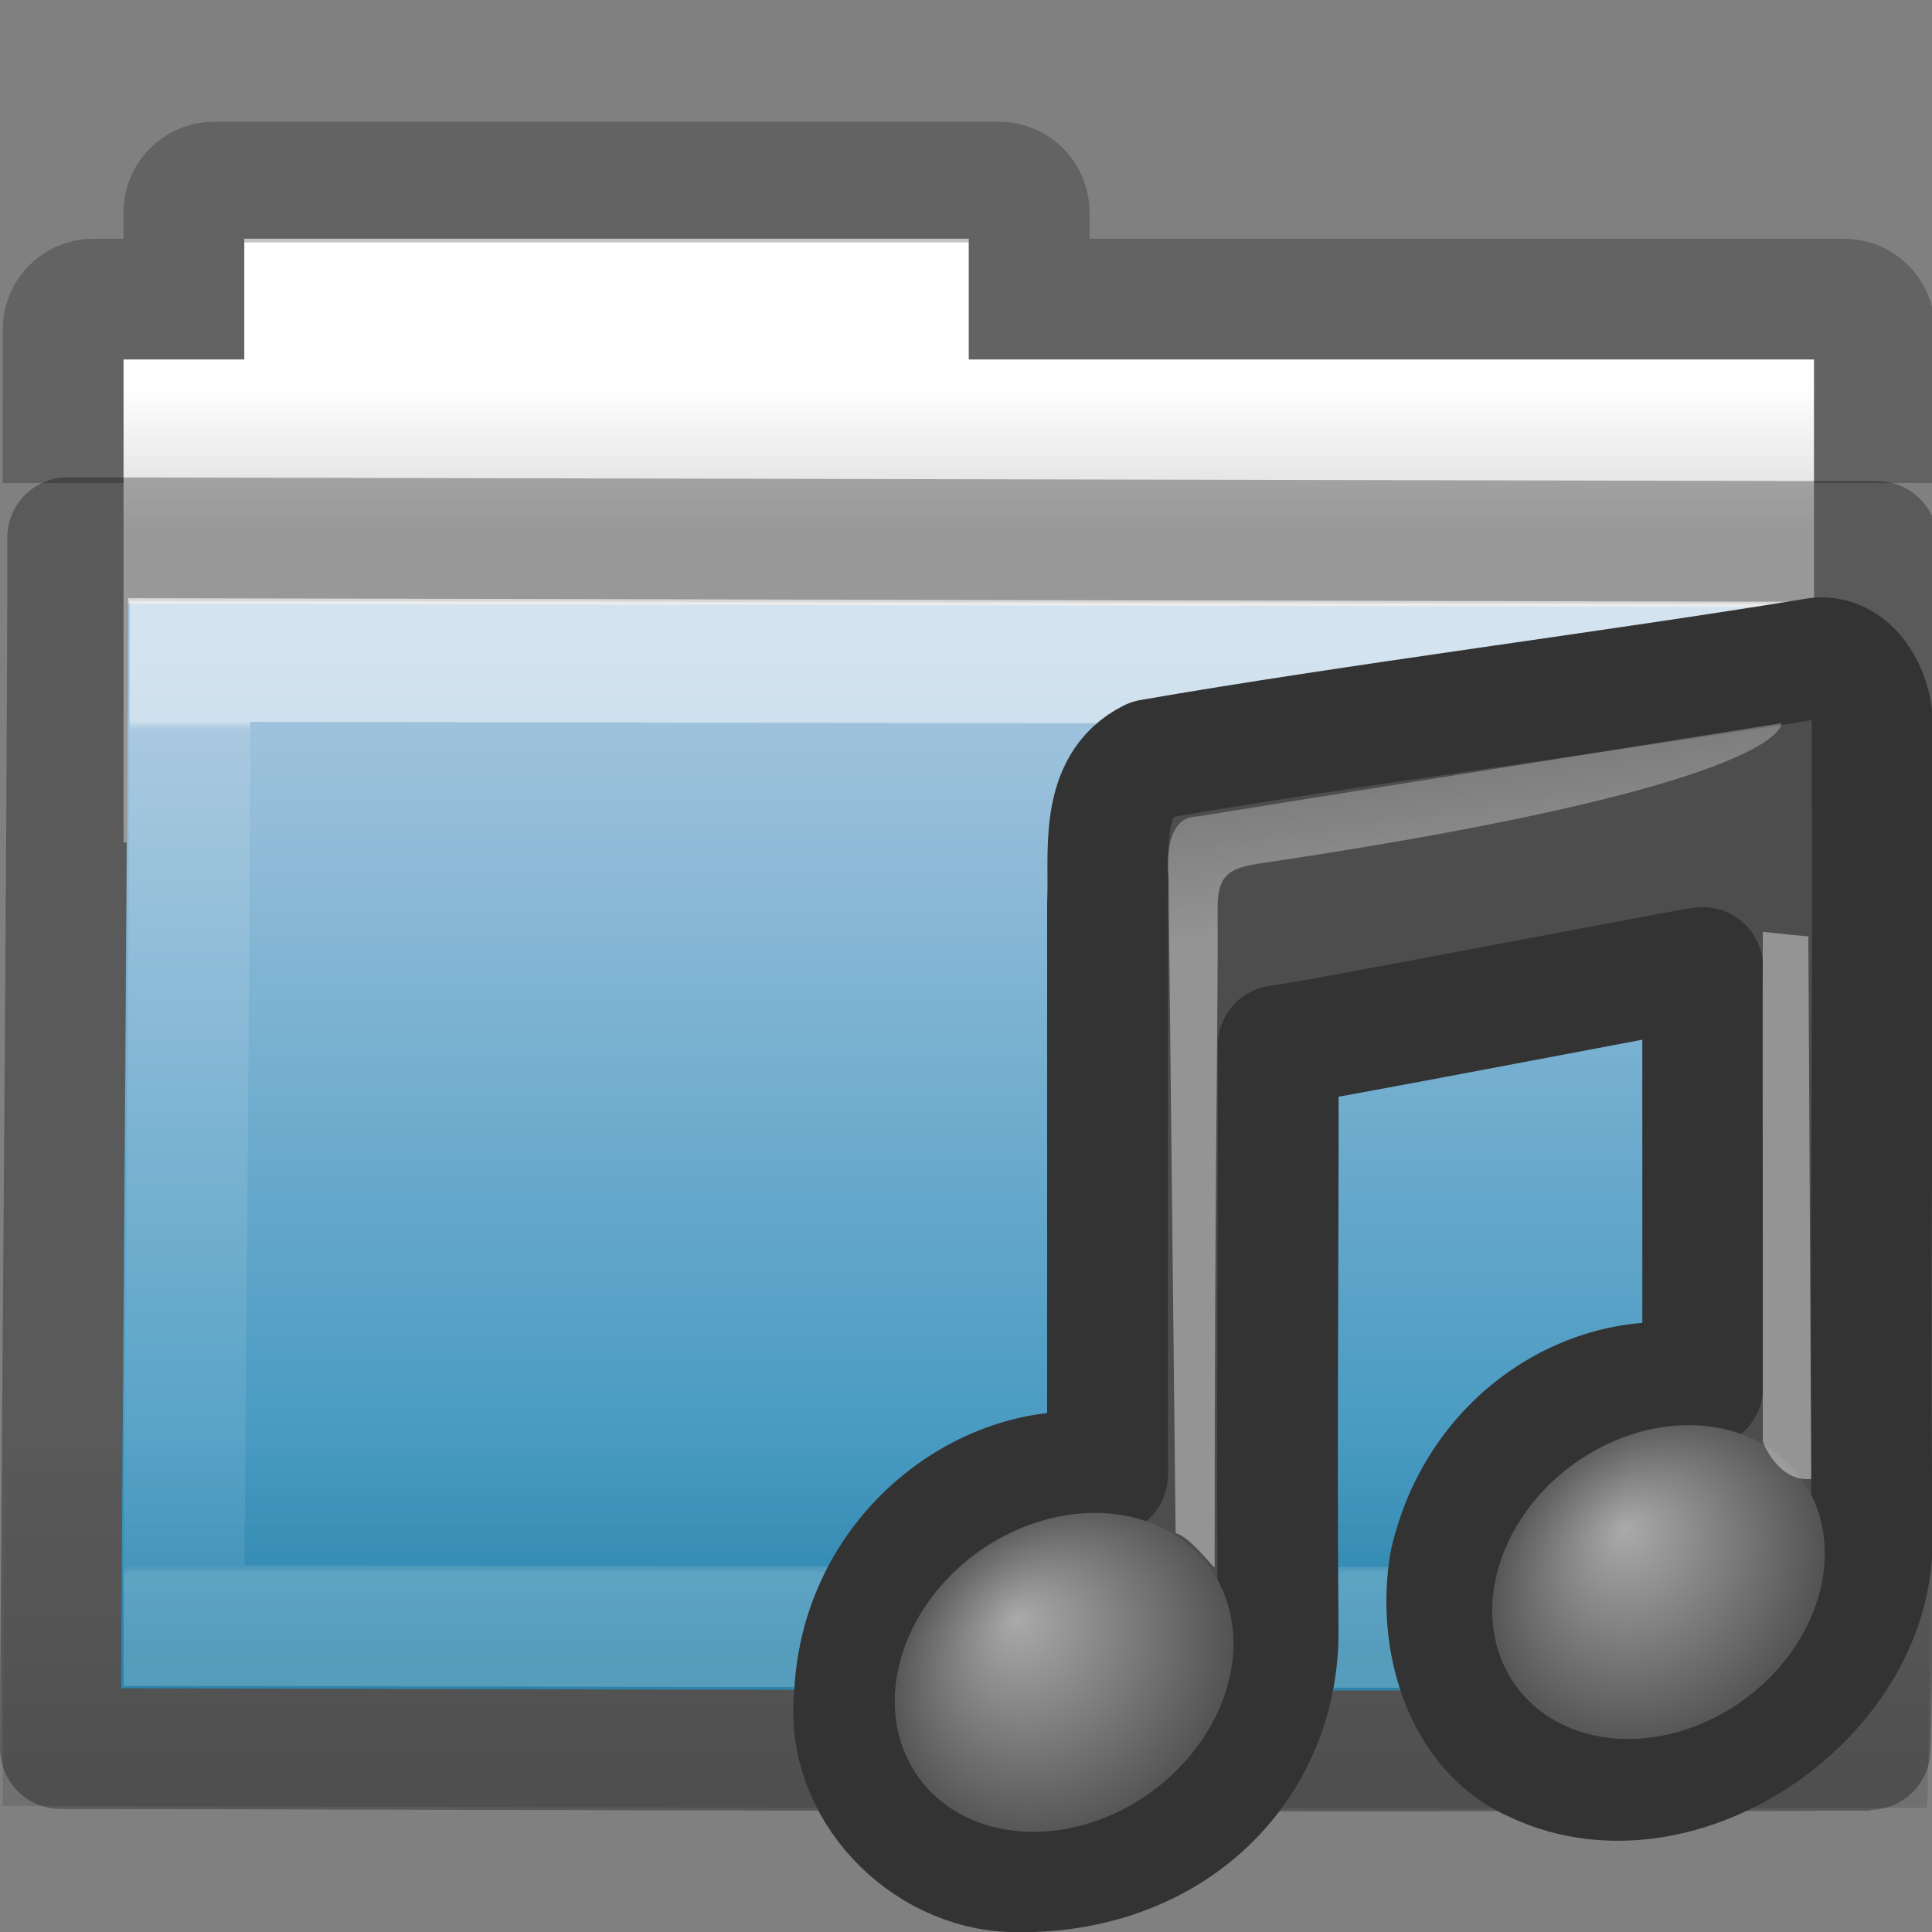
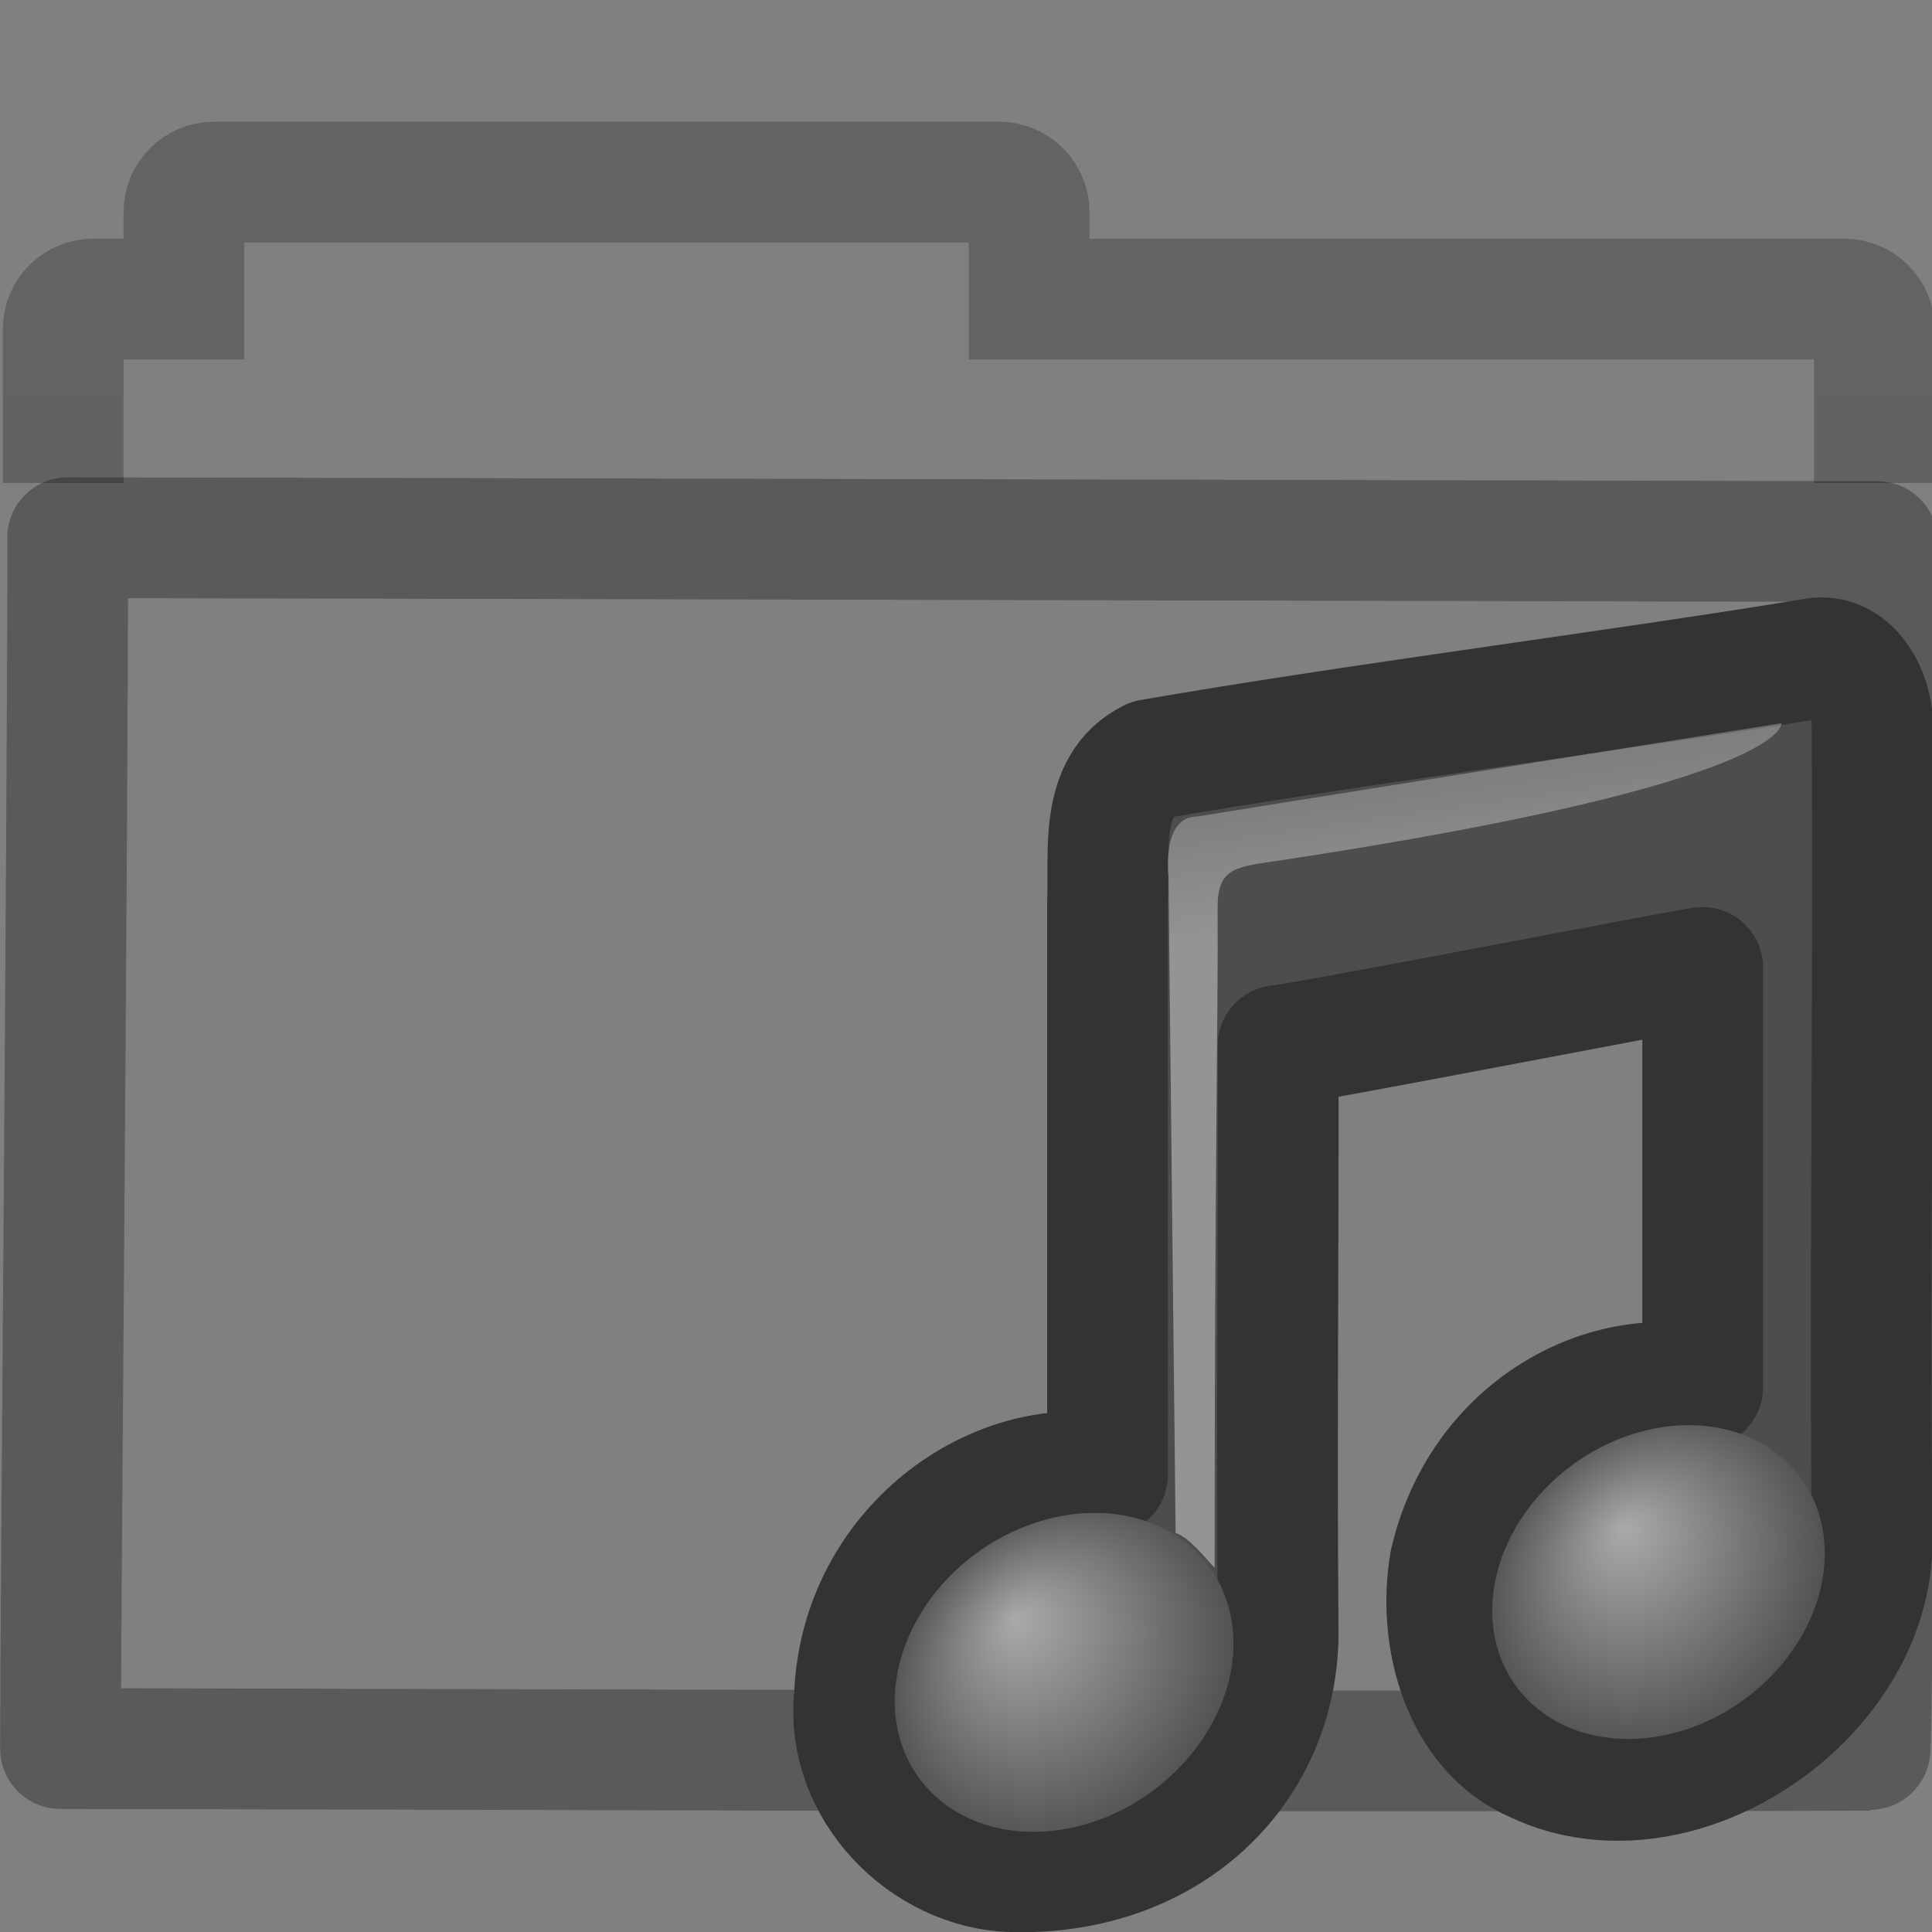
<svg xmlns="http://www.w3.org/2000/svg" xmlns:ns1="http://www.inkscape.org/namespaces/inkscape" xmlns:ns2="http://sodipodi.sourceforge.net/DTD/sodipodi-0.dtd" xmlns:xlink="http://www.w3.org/1999/xlink" width="16px" height="16px" id="svg8860" version="1.1" ns1:version="0.48.4 r9939" ns2:docname="folder-music.svg">
  <rect width="100%" height="100%" fill="#808080" stroke="none" />
  <defs id="defs8862">
    <linearGradient ns1:collect="always" xlink:href="#linearGradient3454-2-5-0-3-8" id="linearGradient10270-0" gradientUnits="userSpaceOnUse" gradientTransform="matrix(0.892,0,0,0.94,3.144,5.347)" x1="11.35" y1="0.667" x2="11.35" y2="8.172" />
    <linearGradient id="linearGradient3454-2-5-0-3-8">
      <stop offset="0" style="stop-color:#ffffff;stop-opacity:1" id="stop3456-4-9-38-1-9" />
      <stop offset="0.01" style="stop-color:#ffffff;stop-opacity:0.235" id="stop3458-39-80-3-5-6" />
      <stop offset="0.99" style="stop-color:#ffffff;stop-opacity:0.157" id="stop3460-7-0-2-4-4" />
      <stop offset="1" style="stop-color:#ffffff;stop-opacity:0.392" id="stop3462-0-9-8-7-8" />
    </linearGradient>
    <linearGradient ns1:collect="always" xlink:href="#linearGradient6129-963-697-142-998-580-273-44-2-2-2" id="linearGradient10268-4" gradientUnits="userSpaceOnUse" gradientTransform="matrix(0.382,0,0,0.329,-18.242,0.282)" x1="76.041" y1="49.372" x2="76.041" y2="35.431" />
    <linearGradient id="linearGradient6129-963-697-142-998-580-273-44-2-2-2">
      <stop id="stop2661-01-6-2-4" style="stop-color:#0a0a0a;stop-opacity:0.498" offset="0" />
      <stop id="stop2663-64-5-5-3" style="stop-color:#0a0a0a;stop-opacity:0" offset="1" />
    </linearGradient>
    <linearGradient ns1:collect="always" xlink:href="#linearGradient4632-0-6-4-4" id="linearGradient10262-3" gradientUnits="userSpaceOnUse" gradientTransform="matrix(0.31,0,0,0.306,-15.363,0.469)" x1="84.309" y1="16.111" x2="84.309" y2="42.924" />
    <linearGradient id="linearGradient4632-0-6-4-4">
      <stop style="stop-color:#a7c6df;stop-opacity:1;" offset="0" id="stop4634-4-4-7-5" />
      <stop style="stop-color:#308fba;stop-opacity:1;" offset="1" id="stop4636-3-1-5-4" />
    </linearGradient>
    <linearGradient y2="2.061" x2="-51.786" y1="53.514" x1="-51.786" gradientTransform="matrix(0.311,0,0,0.275,20.177,-0.103)" gradientUnits="userSpaceOnUse" id="linearGradient10473-4-0" xlink:href="#linearGradient3104-8-8-97-4-6-11-5-5-4-4" ns1:collect="always" />
    <linearGradient id="linearGradient3104-8-8-97-4-6-11-5-5-4-4">
      <stop offset="0" style="stop-color:#000000;stop-opacity:0.322" id="stop3106-5-4-3-5-0-2-1-0-7-7" />
      <stop offset="1" style="stop-color:#000000;stop-opacity:0.278" id="stop3108-4-3-7-8-2-0-7-9-0-6" />
    </linearGradient>
    <linearGradient id="linearGradient4346">
      <stop id="stop4348" style="stop-color:#ffffff;stop-opacity:1" offset="0" />
      <stop id="stop4350" style="stop-color:#d8d8d8;stop-opacity:1" offset="1" />
    </linearGradient>
    <linearGradient y2="15.385" x2="62.989" y1="11.645" x1="62.989" gradientTransform="matrix(0.333,0,0,0.33,-17.441,-0.648)" gradientUnits="userSpaceOnUse" id="linearGradient8858" xlink:href="#linearGradient4346" ns1:collect="always" />
    <linearGradient gradientTransform="matrix(0.3,0,0,0.312,30.161,7.629)" gradientUnits="userSpaceOnUse" xlink:href="#linearGradient3931" id="linearGradient3374" y2="2.906" x2="-51.786" y1="50.786" x1="-51.786" />
    <linearGradient gradientTransform="matrix(0.372,0,0,0.333,8.087,8)" gradientUnits="userSpaceOnUse" xlink:href="#linearGradient3600-1" id="linearGradient3372" y2="47.013" x2="25.132" y1="6.729" x1="25.132" />
    <linearGradient gradientTransform="matrix(0.684,0,0,0.682,6.791,8.16)" gradientUnits="userSpaceOnUse" xlink:href="#linearGradient4559" id="linearGradient3369" y2="5.821" x2="15.18" y1="2.185" x1="17.289" />
    <linearGradient gradientTransform="matrix(0.371,0,0,0.355,6.147,7.954)" gradientUnits="userSpaceOnUse" xlink:href="#linearGradient8589" id="linearGradient3367" y2="5.457" x2="36.358" y1="8.059" x1="32.892" />
    <linearGradient id="linearGradient3600-1">
      <stop offset="0" style="stop-color:#f4f4f4;stop-opacity:1" id="stop3602-1" />
      <stop offset="1" style="stop-color:#dbdbdb;stop-opacity:1" id="stop3604-5" />
    </linearGradient>
    <linearGradient id="linearGradient3931">
      <stop offset="0" style="stop-color:#8d8f8a;stop-opacity:1" id="stop3933" />
      <stop offset="1" style="stop-color:#c1c1c1;stop-opacity:1" id="stop3935" />
    </linearGradient>
    <linearGradient id="linearGradient8589">
      <stop offset="0" style="stop-color:#fefefe;stop-opacity:1" id="stop8591" />
      <stop offset="1" style="stop-color:#cbcbcb;stop-opacity:1" id="stop8593" />
    </linearGradient>
    <linearGradient id="linearGradient4559">
      <stop offset="0" style="stop-color:#c0c0c0;stop-opacity:1" id="stop4561" />
      <stop offset="1" style="stop-color:#949492;stop-opacity:1" id="stop4563" />
    </linearGradient>
    <linearGradient gradientUnits="userSpaceOnUse" xlink:href="#linearGradient8265-821-176-38-919-66-249" id="linearGradient3526" y2="24.628" x2="20.055" y1="16.408" x1="18.031" />
    <radialGradient gradientTransform="matrix(-0.015,1.217,-1.635,-0.019,-6.523,-19.501)" gradientUnits="userSpaceOnUse" xlink:href="#linearGradient3752" id="radialGradient3524" fy="5.593" fx="4.02" r="10.273" cy="5.593" cx="4.02" />
    <linearGradient gradientTransform="matrix(0.905,0,0,0.868,-19.712,-19.884)" gradientUnits="userSpaceOnUse" xlink:href="#linearGradient3390" id="linearGradient3522" y2="4.252" x2="3.077" y1="16.979" x1="15.669" />
    <radialGradient gradientTransform="matrix(1.264,1.6454755e-8,-1.1140231e-8,0.856,-21.653,-19.713)" gradientUnits="userSpaceOnUse" xlink:href="#linearGradient7012-661-145-733-759-865-745" id="radialGradient3520" fy="8.478" fx="8.233" r="9.999" cy="8.478" cx="8.233" />
    <linearGradient gradientTransform="matrix(0.91,0,0,0.899,-19.404,-21.964)" gradientUnits="userSpaceOnUse" xlink:href="#linearGradient5157" id="linearGradient3518" y2="23.062" x2="9.876" y1="2.601" x1="9.876" />
    <linearGradient gradientTransform="matrix(0.91,0,0,0.899,11.886,-34.994)" gradientUnits="userSpaceOnUse" xlink:href="#linearGradient11111" id="linearGradient3516" y2="37.503" x2="-28.531" y1="17.956" x1="-28.531" />
    <radialGradient gradientTransform="matrix(-2.774,0,0,1.97,112.762,-872.885)" gradientUnits="userSpaceOnUse" xlink:href="#linearGradient5060" id="radialGradient3514" fy="486.648" fx="605.714" r="117.143" cy="486.648" cx="605.714" />
    <radialGradient gradientTransform="matrix(2.774,0,0,1.97,-1891.633,-872.885)" gradientUnits="userSpaceOnUse" xlink:href="#linearGradient5060" id="radialGradient3512" fy="486.648" fx="605.714" r="117.143" cy="486.648" cx="605.714" />
    <linearGradient gradientTransform="matrix(2.774,0,0,1.97,-1892.179,-872.885)" gradientUnits="userSpaceOnUse" xlink:href="#linearGradient5048" id="linearGradient3510" y2="609.505" x2="302.857" y1="366.648" x1="302.857" />
    <linearGradient id="linearGradient8265-821-176-38-919-66-249">
      <stop offset="0" style="stop-color:#ffffff;stop-opacity:1" id="stop2687" />
      <stop offset="1" style="stop-color:#ffffff;stop-opacity:0" id="stop2689" />
    </linearGradient>
    <linearGradient id="linearGradient3752">
      <stop offset="0" style="stop-color:#ffffff;stop-opacity:1" id="stop3754" />
      <stop offset="0.848" style="stop-color:#ffffff;stop-opacity:1" id="stop3760" />
      <stop offset="1" style="stop-color:#ffffff;stop-opacity:0" id="stop3756" />
    </linearGradient>
    <linearGradient id="linearGradient7012-661-145-733-759-865-745">
      <stop offset="0" style="stop-color:#aacb7d;stop-opacity:1" id="stop2699" />
      <stop offset="1" style="stop-color:#709937;stop-opacity:1" id="stop2701" />
    </linearGradient>
    <linearGradient id="linearGradient3390">
      <stop offset="0" style="stop-color:#51751e;stop-opacity:1" id="stop3392" />
      <stop offset="1" style="stop-color:#51751e;stop-opacity:1" id="stop3394" />
    </linearGradient>
    <linearGradient id="linearGradient11111">
      <stop offset="0" style="stop-color:#ffffff;stop-opacity:1" id="stop11113" />
      <stop offset="0.91" style="stop-color:#cdcdcd;stop-opacity:1" id="stop11115" />
      <stop offset="1" style="stop-color:#a1a1a1;stop-opacity:1" id="stop11117" />
    </linearGradient>
    <linearGradient id="linearGradient5157">
      <stop offset="0" style="stop-color:#c1c1c1;stop-opacity:1" id="stop5159" />
      <stop offset="1" style="stop-color:#909090;stop-opacity:1" id="stop5161" />
    </linearGradient>
    <linearGradient id="linearGradient5048">
      <stop offset="0" style="stop-color:#000000;stop-opacity:0" id="stop5050" />
      <stop offset="0.5" style="stop-color:#000000;stop-opacity:1" id="stop5056" />
      <stop offset="1" style="stop-color:#000000;stop-opacity:0" id="stop5052" />
    </linearGradient>
    <linearGradient id="linearGradient5060">
      <stop offset="0" style="stop-color:#000000;stop-opacity:1" id="stop5062" />
      <stop offset="1" style="stop-color:#000000;stop-opacity:0" id="stop5064" />
    </linearGradient>
    <linearGradient y2="25.411" x2="57.726" y1="25.411" x1="13.472" gradientTransform="matrix(0,0.37,-0.362,0,-8.395,5.642)" gradientUnits="userSpaceOnUse" id="linearGradient3064" xlink:href="#linearGradient4222-2" ns1:collect="always" />
    <linearGradient y2="20.71" x2="0.816" y1="20.71" x1="28.315" gradientTransform="matrix(0,-0.319,-0.313,0,-10.417,22.06)" gradientUnits="userSpaceOnUse" id="linearGradient3062" xlink:href="#linearGradient2264" ns1:collect="always" />
    <linearGradient gradientTransform="matrix(0.445,0,0,0.402,2.819,3.85)" y2="24.628" x2="20.055" y1="16.408" x1="18.031" gradientUnits="userSpaceOnUse" id="linearGradient3060" xlink:href="#linearGradient8265-821-176-38-919-66-249-1" ns1:collect="always" />
    <linearGradient gradientTransform="matrix(0,0.37,-0.362,0,-8.395,5.642)" gradientUnits="userSpaceOnUse" xlink:href="#linearGradient4222-2" id="linearGradient4103" y2="25.411" x2="57.726" y1="25.411" x1="13.472" />
    <linearGradient gradientTransform="matrix(0,-0.319,-0.313,0,-10.417,22.06)" gradientUnits="userSpaceOnUse" xlink:href="#linearGradient2264" id="linearGradient4101" y2="20.71" x2="0.816" y1="20.71" x1="28.315" />
    <linearGradient gradientUnits="userSpaceOnUse" xlink:href="#linearGradient8265-821-176-38-919-66-249-1" id="linearGradient4073" y2="24.628" x2="20.055" y1="16.408" x1="18.031" />
    <linearGradient id="linearGradient8265-821-176-38-919-66-249-1">
      <stop offset="0" style="stop-color:#ffffff;stop-opacity:1" id="stop2687-83" />
      <stop offset="1" style="stop-color:#ffffff;stop-opacity:0" id="stop2689-4" />
    </linearGradient>
    <linearGradient id="linearGradient4222-2">
      <stop offset="0" style="stop-color:#ffffff;stop-opacity:1" id="stop4224-2" />
      <stop offset="1" style="stop-color:#ffffff;stop-opacity:0" id="stop4226-4" />
    </linearGradient>
    <linearGradient id="linearGradient2264">
      <stop offset="0" style="stop-color:#f4f4f4;stop-opacity:1;" id="stop2266" />
      <stop offset="1" style="stop-color:#dbdbdb;stop-opacity:1;" id="stop2268" />
    </linearGradient>
    <linearGradient gradientUnits="userSpaceOnUse" xlink:href="#linearGradient8265-821-176-38-919-66-249-9" id="linearGradient3526-7" y2="24.628" x2="20.055" y1="16.408" x1="18.031" />
    <radialGradient gradientTransform="matrix(-0.015,1.217,-1.635,-0.019,-6.523,-19.501)" gradientUnits="userSpaceOnUse" xlink:href="#linearGradient3752-0" id="radialGradient3524-6" fy="5.593" fx="4.02" r="10.273" cy="5.593" cx="4.02" />
    <linearGradient gradientTransform="matrix(0.905,0,0,0.868,-19.712,-19.884)" gradientUnits="userSpaceOnUse" xlink:href="#linearGradient3390-9" id="linearGradient3522-4" y2="4.252" x2="3.077" y1="16.979" x1="15.669" />
    <radialGradient gradientTransform="matrix(1.264,1.6454755e-8,-1.1140231e-8,0.856,-21.653,-19.713)" gradientUnits="userSpaceOnUse" xlink:href="#linearGradient7012-661-145-733-759-865-745-0" id="radialGradient3520-4" fy="8.478" fx="8.233" r="9.999" cy="8.478" cx="8.233" />
    <linearGradient gradientTransform="matrix(0.91,0,0,0.899,-19.404,-21.964)" gradientUnits="userSpaceOnUse" xlink:href="#linearGradient5157-0" id="linearGradient3518-5" y2="23.062" x2="9.876" y1="2.601" x1="9.876" />
    <linearGradient gradientTransform="matrix(0.91,0,0,0.899,11.886,-34.994)" gradientUnits="userSpaceOnUse" xlink:href="#linearGradient11111-5" id="linearGradient3516-1" y2="37.503" x2="-28.531" y1="17.956" x1="-28.531" />
    <radialGradient gradientTransform="matrix(-2.774,0,0,1.97,112.762,-872.885)" gradientUnits="userSpaceOnUse" xlink:href="#linearGradient5060-3" id="radialGradient3514-7" fy="486.648" fx="605.714" r="117.143" cy="486.648" cx="605.714" />
    <radialGradient gradientTransform="matrix(2.774,0,0,1.97,-1891.633,-872.885)" gradientUnits="userSpaceOnUse" xlink:href="#linearGradient5060-3" id="radialGradient3512-2" fy="486.648" fx="605.714" r="117.143" cy="486.648" cx="605.714" />
    <linearGradient gradientTransform="matrix(2.774,0,0,1.97,-1892.179,-872.885)" gradientUnits="userSpaceOnUse" xlink:href="#linearGradient5048-1" id="linearGradient3510-5" y2="609.505" x2="302.857" y1="366.648" x1="302.857" />
    <linearGradient id="linearGradient8265-821-176-38-919-66-249-9">
      <stop offset="0" style="stop-color:#ffffff;stop-opacity:1" id="stop2687-4" />
      <stop offset="1" style="stop-color:#ffffff;stop-opacity:0" id="stop2689-2" />
    </linearGradient>
    <linearGradient id="linearGradient3752-0">
      <stop offset="0" style="stop-color:#ffffff;stop-opacity:1" id="stop3754-4" />
      <stop offset="0.848" style="stop-color:#ffffff;stop-opacity:1" id="stop3760-4" />
      <stop offset="1" style="stop-color:#ffffff;stop-opacity:0" id="stop3756-2" />
    </linearGradient>
    <linearGradient id="linearGradient7012-661-145-733-759-865-745-0">
      <stop offset="0" style="stop-color:#aacb7d;stop-opacity:1" id="stop2699-9" />
      <stop offset="1" style="stop-color:#709937;stop-opacity:1" id="stop2701-2" />
    </linearGradient>
    <linearGradient id="linearGradient3390-9">
      <stop offset="0" style="stop-color:#51751e;stop-opacity:1" id="stop3392-3" />
      <stop offset="1" style="stop-color:#51751e;stop-opacity:1" id="stop3394-9" />
    </linearGradient>
    <linearGradient id="linearGradient11111-5">
      <stop offset="0" style="stop-color:#ffffff;stop-opacity:1" id="stop11113-1" />
      <stop offset="0.91" style="stop-color:#cdcdcd;stop-opacity:1" id="stop11115-2" />
      <stop offset="1" style="stop-color:#a1a1a1;stop-opacity:1" id="stop11117-0" />
    </linearGradient>
    <linearGradient id="linearGradient5157-0">
      <stop offset="0" style="stop-color:#c1c1c1;stop-opacity:1" id="stop5159-2" />
      <stop offset="1" style="stop-color:#909090;stop-opacity:1" id="stop5161-6" />
    </linearGradient>
    <linearGradient id="linearGradient5048-1">
      <stop offset="0" style="stop-color:#000000;stop-opacity:0" id="stop5050-2" />
      <stop offset="0.5" style="stop-color:#000000;stop-opacity:1" id="stop5056-2" />
      <stop offset="1" style="stop-color:#000000;stop-opacity:0" id="stop5052-8" />
    </linearGradient>
    <linearGradient id="linearGradient5060-3">
      <stop offset="0" style="stop-color:#000000;stop-opacity:1" id="stop5062-5" />
      <stop offset="1" style="stop-color:#000000;stop-opacity:0" id="stop5064-1" />
    </linearGradient>
    <linearGradient y2="125.391" x2="26.257" y1="144.117" x1="28.739" gradientTransform="matrix(0.255,0,0,0.129,6.085,-15.174)" gradientUnits="userSpaceOnUse" id="linearGradient3071" xlink:href="#linearGradient2372-5" ns1:collect="always" />
    <linearGradient y2="119.865" x2="25.4" y1="144.117" x1="28.739" gradientTransform="matrix(0.126,0,0,0.129,2.114,-14.057)" gradientUnits="userSpaceOnUse" id="linearGradient3069" xlink:href="#linearGradient2372-5" ns1:collect="always" />
    <radialGradient r="5.738" fy="39.106" fx="15.97" cy="41.059" cx="17.059" gradientTransform="matrix(0.37,-0.062,0,0.359,4.671,-1.515)" gradientUnits="userSpaceOnUse" id="radialGradient3067" xlink:href="#linearGradient7067-814-120-245" ns1:collect="always" />
    <radialGradient r="5.738" fy="39.027" fx="15.544" cy="41.059" cx="17.059" gradientTransform="matrix(0.377,-0.063,0,0.365,-2.446,-0.691)" gradientUnits="userSpaceOnUse" id="radialGradient3065" xlink:href="#linearGradient7067-814-120-245" ns1:collect="always" />
    <linearGradient y2="24.628" x2="20.055" y1="16.408" x1="18.031" gradientUnits="userSpaceOnUse" id="linearGradient3063" xlink:href="#linearGradient8265-821-176-38-919-66-249-93" ns1:collect="always" />
    <radialGradient r="10.273" fy="5.593" fx="4.02" cy="5.593" cx="4.02" gradientTransform="matrix(-0.015,1.217,-1.635,-0.019,-6.523,-19.501)" gradientUnits="userSpaceOnUse" id="radialGradient3061" xlink:href="#linearGradient3752-03" ns1:collect="always" />
    <linearGradient y2="4.252" x2="3.077" y1="16.979" x1="15.669" gradientTransform="matrix(0.905,0,0,0.868,-19.712,-19.884)" gradientUnits="userSpaceOnUse" id="linearGradient3059" xlink:href="#linearGradient3390-3" ns1:collect="always" />
    <radialGradient r="9.999" fy="8.478" fx="8.233" cy="8.478" cx="8.233" gradientTransform="matrix(1.264,1.6454755e-8,-1.1140231e-8,0.856,-21.653,-19.713)" gradientUnits="userSpaceOnUse" id="radialGradient3057" xlink:href="#linearGradient7012-661-145-733-759-865-745-7" ns1:collect="always" />
    <linearGradient y2="23.062" x2="9.876" y1="2.601" x1="9.876" gradientTransform="matrix(0.91,0,0,0.899,-19.404,-21.964)" gradientUnits="userSpaceOnUse" id="linearGradient3055" xlink:href="#linearGradient5157-5" ns1:collect="always" />
    <linearGradient y2="37.503" x2="-28.531" y1="17.956" x1="-28.531" gradientTransform="matrix(0.91,0,0,0.899,11.886,-34.994)" gradientUnits="userSpaceOnUse" id="linearGradient3053" xlink:href="#linearGradient11111-4" ns1:collect="always" />
    <radialGradient r="117.143" fy="486.648" fx="605.714" cy="486.648" cx="605.714" gradientTransform="matrix(-2.774,0,0,1.97,112.762,-872.885)" gradientUnits="userSpaceOnUse" id="radialGradient3051" xlink:href="#linearGradient5060-6" ns1:collect="always" />
    <radialGradient r="117.143" fy="486.648" fx="605.714" cy="486.648" cx="605.714" gradientTransform="matrix(2.774,0,0,1.97,-1891.633,-872.885)" gradientUnits="userSpaceOnUse" id="radialGradient3049" xlink:href="#linearGradient5060-6" ns1:collect="always" />
    <linearGradient y2="609.505" x2="302.857" y1="366.648" x1="302.857" gradientTransform="matrix(2.774,0,0,1.97,-1892.179,-872.885)" gradientUnits="userSpaceOnUse" id="linearGradient3047" xlink:href="#linearGradient5048-0" ns1:collect="always" />
    <linearGradient gradientTransform="matrix(0.255,0,0,0.129,6.085,-15.174)" gradientUnits="userSpaceOnUse" xlink:href="#linearGradient2372-5" id="linearGradient3608" y2="125.391" x2="26.257" y1="144.117" x1="28.739" />
    <linearGradient gradientTransform="matrix(0.126,0,0,0.129,2.114,-14.057)" gradientUnits="userSpaceOnUse" xlink:href="#linearGradient2372-5" id="linearGradient3606" y2="119.865" x2="25.4" y1="144.117" x1="28.739" />
    <radialGradient gradientTransform="matrix(0.37,-0.062,0,0.359,4.671,-1.515)" gradientUnits="userSpaceOnUse" xlink:href="#linearGradient7067-814-120-245" id="radialGradient3604" fy="39.106" fx="15.97" r="5.738" cy="41.059" cx="17.059" />
    <radialGradient gradientTransform="matrix(0.377,-0.063,0,0.365,-2.446,-0.691)" gradientUnits="userSpaceOnUse" xlink:href="#linearGradient7067-814-120-245" id="radialGradient3602" fy="39.027" fx="15.544" r="5.738" cy="41.059" cx="17.059" />
    <linearGradient id="linearGradient7067-814-120-245">
      <stop offset="0" style="stop-color:#aaaaaa;stop-opacity:1" id="stop3877" />
      <stop offset="1" style="stop-color:#4d4d4d;stop-opacity:1" id="stop3879" />
    </linearGradient>
    <linearGradient id="linearGradient2372-5">
      <stop offset="0" style="stop-color:#ffffff;stop-opacity:1" id="stop2374-7" />
      <stop offset="1" style="stop-color:#ffffff;stop-opacity:0.379" id="stop2376-4" />
    </linearGradient>
    <linearGradient gradientUnits="userSpaceOnUse" xlink:href="#linearGradient8265-821-176-38-919-66-249-93" id="linearGradient3526-5" y2="24.628" x2="20.055" y1="16.408" x1="18.031" />
    <radialGradient gradientTransform="matrix(-0.015,1.217,-1.635,-0.019,-6.523,-19.501)" gradientUnits="userSpaceOnUse" xlink:href="#linearGradient3752-03" id="radialGradient3524-9" fy="5.593" fx="4.02" r="10.273" cy="5.593" cx="4.02" />
    <linearGradient gradientTransform="matrix(0.905,0,0,0.868,-19.712,-19.884)" gradientUnits="userSpaceOnUse" xlink:href="#linearGradient3390-3" id="linearGradient3522-5" y2="4.252" x2="3.077" y1="16.979" x1="15.669" />
    <radialGradient gradientTransform="matrix(1.264,1.6454755e-8,-1.1140231e-8,0.856,-21.653,-19.713)" gradientUnits="userSpaceOnUse" xlink:href="#linearGradient7012-661-145-733-759-865-745-7" id="radialGradient3520-8" fy="8.478" fx="8.233" r="9.999" cy="8.478" cx="8.233" />
    <linearGradient gradientTransform="matrix(0.91,0,0,0.899,-19.404,-21.964)" gradientUnits="userSpaceOnUse" xlink:href="#linearGradient5157-5" id="linearGradient3518-7" y2="23.062" x2="9.876" y1="2.601" x1="9.876" />
    <linearGradient gradientTransform="matrix(0.91,0,0,0.899,11.886,-34.994)" gradientUnits="userSpaceOnUse" xlink:href="#linearGradient11111-4" id="linearGradient3516-0" y2="37.503" x2="-28.531" y1="17.956" x1="-28.531" />
    <radialGradient gradientTransform="matrix(-2.774,0,0,1.97,112.762,-872.885)" gradientUnits="userSpaceOnUse" xlink:href="#linearGradient5060-6" id="radialGradient3514-4" fy="486.648" fx="605.714" r="117.143" cy="486.648" cx="605.714" />
    <radialGradient gradientTransform="matrix(2.774,0,0,1.97,-1891.633,-872.885)" gradientUnits="userSpaceOnUse" xlink:href="#linearGradient5060-6" id="radialGradient3512-7" fy="486.648" fx="605.714" r="117.143" cy="486.648" cx="605.714" />
    <linearGradient gradientTransform="matrix(2.774,0,0,1.97,-1892.179,-872.885)" gradientUnits="userSpaceOnUse" xlink:href="#linearGradient5048-0" id="linearGradient3510-2" y2="609.505" x2="302.857" y1="366.648" x1="302.857" />
    <linearGradient id="linearGradient8265-821-176-38-919-66-249-93">
      <stop offset="0" style="stop-color:#ffffff;stop-opacity:1" id="stop2687-8" />
      <stop offset="1" style="stop-color:#ffffff;stop-opacity:0" id="stop2689-7" />
    </linearGradient>
    <linearGradient id="linearGradient3752-03">
      <stop offset="0" style="stop-color:#ffffff;stop-opacity:1" id="stop3754-1" />
      <stop offset="0.848" style="stop-color:#ffffff;stop-opacity:1" id="stop3760-9" />
      <stop offset="1" style="stop-color:#ffffff;stop-opacity:0" id="stop3756-4" />
    </linearGradient>
    <linearGradient id="linearGradient7012-661-145-733-759-865-745-7">
      <stop offset="0" style="stop-color:#aacb7d;stop-opacity:1" id="stop2699-5" />
      <stop offset="1" style="stop-color:#709937;stop-opacity:1" id="stop2701-9" />
    </linearGradient>
    <linearGradient id="linearGradient3390-3">
      <stop offset="0" style="stop-color:#51751e;stop-opacity:1" id="stop3392-6" />
      <stop offset="1" style="stop-color:#51751e;stop-opacity:1" id="stop3394-3" />
    </linearGradient>
    <linearGradient id="linearGradient11111-4">
      <stop offset="0" style="stop-color:#ffffff;stop-opacity:1" id="stop11113-3" />
      <stop offset="0.91" style="stop-color:#cdcdcd;stop-opacity:1" id="stop11115-9" />
      <stop offset="1" style="stop-color:#a1a1a1;stop-opacity:1" id="stop11117-9" />
    </linearGradient>
    <linearGradient id="linearGradient5157-5">
      <stop offset="0" style="stop-color:#c1c1c1;stop-opacity:1" id="stop5159-1" />
      <stop offset="1" style="stop-color:#909090;stop-opacity:1" id="stop5161-0" />
    </linearGradient>
    <linearGradient id="linearGradient5048-0">
      <stop offset="0" style="stop-color:#000000;stop-opacity:0" id="stop5050-25" />
      <stop offset="0.5" style="stop-color:#000000;stop-opacity:1" id="stop5056-1" />
      <stop offset="1" style="stop-color:#000000;stop-opacity:0" id="stop5052-5" />
    </linearGradient>
    <linearGradient id="linearGradient5060-6">
      <stop offset="0" style="stop-color:#000000;stop-opacity:1" id="stop5062-6" />
      <stop offset="1" style="stop-color:#000000;stop-opacity:0" id="stop5064-7" />
    </linearGradient>
    <linearGradient ns1:collect="always" xlink:href="#linearGradient2372-5" id="linearGradient3453" gradientUnits="userSpaceOnUse" gradientTransform="matrix(-0.179,0,0,0.092,19.156,-6.528)" x1="28.739" y1="144.117" x2="26.257" y2="125.391" />
    <linearGradient ns1:collect="always" xlink:href="#linearGradient2372-5" id="linearGradient3456" gradientUnits="userSpaceOnUse" gradientTransform="matrix(0.086,0,0,0.09,7.704,-5.191)" x1="28.739" y1="144.117" x2="25.4" y2="119.865" />
    <radialGradient ns1:collect="always" xlink:href="#linearGradient7067-814-120-245" id="radialGradient3459" gradientUnits="userSpaceOnUse" gradientTransform="matrix(0.26,-0.045,0,0.258,9.299,3.282)" cx="17.059" cy="41.059" fx="15.97" fy="39.106" r="5.738" />
    <radialGradient ns1:collect="always" xlink:href="#linearGradient7067-814-120-245" id="radialGradient3462" gradientUnits="userSpaceOnUse" gradientTransform="matrix(0.265,-0.045,0,0.262,4.294,3.874)" cx="17.059" cy="41.059" fx="15.544" fy="39.027" r="5.738" />
  </defs>
  <ns2:namedview id="base" pagecolor="#cecece" bordercolor="#666666" borderopacity="1.0" ns1:pageopacity="1" ns1:pageshadow="2" ns1:zoom="32" ns1:cx="11.615206" ns1:cy="4.1975893" ns1:current-layer="layer1" showgrid="true" ns1:grid-bbox="true" ns1:document-units="px" ns1:window-width="1039" ns1:window-height="749" ns1:window-x="0" ns1:window-y="89" ns1:window-maximized="0" ns1:snap-bbox="false" ns1:snap-global="false">
    <ns1:grid type="xygrid" id="grid3010" empspacing="5" visible="true" enabled="true" snapvisiblegridlinesonly="true" />
  </ns2:namedview>
  <g id="layer1" ns1:label="Layer 1" ns1:groupmode="layer">
-     <path ns1:connector-curvature="0" style="color:#000000;fill:url(#linearGradient8858);fill-opacity:1;fill-rule:nonzero;stroke:none;stroke-width:1;marker:none;visibility:visible;display:inline;overflow:visible;enable-background:accumulate" d="m 2.023,1.977 0,1 -1,0 0,4 14,0 0,-4 -7,0 0,-1 -6,0 z" id="rect4170-0" />
    <path ns1:connector-curvature="0" style="opacity:0.8;color:#000000;fill:none;stroke:url(#linearGradient10473-4-0);stroke-width:1;stroke-linecap:butt;stroke-linejoin:miter;stroke-miterlimit:4;stroke-opacity:1;stroke-dasharray:none;stroke-dashoffset:0;marker:none;visibility:visible;display:inline;overflow:visible;enable-background:accumulate" d="m 15.523,4 0,-1.273 c 0,-0.139 -0.112,-0.25 -0.25,-0.25 l -6.75,0 0,-0.719 c 0,-0.139 -0.112,-0.25 -0.25,-0.25 l -6.5,0 c -0.139,0 -0.25,0.112 -0.25,0.25 l 0,0.719 -0.75,0 c -0.139,0 -0.25,0.112 -0.25,0.25 L 0.523,4" id="rect4170" ns2:nodetypes="csscsssscssc" />
-     <path d="M 1.056,5 C 1.76,5 14.454,5.028 15,5.028 15,5.582 14.973,13.995 14.942,13.995 10.048,14.011 2.425,13.983 1,13.983 1,12.937 1.056,7.152 1.056,5 z" ns1:connector-curvature="0" id="rect3086" style="color:#000000;fill:url(#linearGradient10262-3);fill-opacity:1;fill-rule:nonzero;stroke:none;stroke-width:1;marker:none;visibility:visible;display:inline;overflow:visible;enable-background:accumulate" />
-     <path d="m 0.087,3.977 c 0.805,0 15.312,0.034 15.936,0.034 0,0.677 -0.03,10.96 -0.066,10.96 -5.593,0.02 -14.305,-0.015 -15.934,-0.015 0,-1.278 0.064,-8.348 0.064,-10.979 z" ns1:connector-curvature="0" id="rect3086-1" style="opacity:0.4;color:#000000;fill:url(#linearGradient10268-4);fill-opacity:1;fill-rule:nonzero;stroke:none;stroke-width:1;marker:none;visibility:visible;display:inline;overflow:visible;enable-background:accumulate" />
-     <path d="m 1.575,5.477 c 0.654,0 12.441,0.025 12.948,0.025 0,0.493 -0.025,7.971 -0.054,7.971 -4.545,0.014 -11.623,-0.011 -12.946,-0.011 0,-0.93 0.052,-6.071 0.052,-7.985 z" ns1:connector-curvature="0" id="rect3086-9" style="opacity:0.5;color:#000000;fill:none;stroke:url(#linearGradient10270-0);stroke-width:1;stroke-linecap:round;stroke-linejoin:miter;stroke-miterlimit:4;stroke-opacity:1;stroke-dasharray:none;stroke-dashoffset:0;marker:none;visibility:visible;display:inline;overflow:visible;enable-background:accumulate" />
    <path d="m 0.56,4.453 c 0.757,0 14.4,0.032 14.987,0.032 0,0.619 -0.029,10.01 -0.062,10.01 -5.26,0.018 -13.453,-0.014 -14.984,-0.014 0,-1.167 0.06,-7.625 0.06,-10.027 z" ns1:connector-curvature="0" id="rect3086-0" style="opacity:0.3;color:#000000;fill:none;stroke:#000000;stroke-width:1;stroke-linecap:round;stroke-linejoin:round;stroke-miterlimit:4;stroke-opacity:1;stroke-dasharray:none;stroke-dashoffset:0;marker:none;visibility:visible;display:inline;overflow:visible;enable-background:accumulate" />
    <path ns1:connector-curvature="0" style="fill:none;stroke:none" id="path2931" d="M 15.076,12.445 14.818,10.323" />
    <path ns1:connector-curvature="0" style="fill:#4d4d4d;fill-opacity:1;stroke:#333333;stroke-width:1;stroke-linecap:round;stroke-linejoin:round;stroke-miterlimit:4;stroke-opacity:1;stroke-dasharray:none" id="path4031" d="M 15.059,5.448 C 13.401,5.721 11.183,6.002 9.53,6.29 9.093,6.508 9.191,7.07 9.172,7.477 c 0,1.818 0,2.919 0,4.737 -0.922,-0.177 -2.047,0.601 -2.096,1.834 -0.08,0.767 0.587,1.435 1.311,1.453 1.297,0.032 2.184,-0.847 2.198,-1.958 -0.014,-1.867 0.004,-3.017 0,-4.884 0.201,-0.015 3.242,-0.608 3.516,-0.647 0,1.398 0,2.079 0,3.477 -0.806,-0.197 -1.837,0.344 -2.092,1.449 -0.108,0.619 0.096,1.397 0.711,1.659 1.201,0.564 2.85,-0.578 2.783,-1.918 -0.019,-2.489 0.015,-4.262 0,-6.752 C 15.472,5.693 15.316,5.431 15.059,5.448 z" />
-     <path ns1:connector-curvature="0" style="fill:url(#radialGradient3462);fill-opacity:1;stroke:none" id="path2937" d="M 10.215,13.61 A 1.225,1.486 54.192 0 1 7.41,14.09 1.225,1.486 54.192 0 1 10.215,13.61 z" />
+     <path ns1:connector-curvature="0" style="fill:url(#radialGradient3462);fill-opacity:1;stroke:none" id="path2937" d="M 10.215,13.61 A 1.225,1.486 54.192 0 1 7.41,14.09 1.225,1.486 54.192 0 1 10.215,13.61 " />
    <path ns1:connector-curvature="0" style="fill:url(#radialGradient3459);fill-opacity:1;stroke:none" id="path2941" d="m 15.112,12.866 a 1.204,1.461 53.84 0 1 -2.754,0.472 1.204,1.461 53.84 1 1 2.754,-0.472 z" />
    <path ns1:connector-curvature="0" style="opacity:0.4;fill:url(#linearGradient3456);fill-opacity:1;fill-rule:evenodd;stroke:none" id="path2945" d="M 9.736,12.698 9.677,7.26 c 0,0 -0.061,-0.497 0.237,-0.498 0.106,-0.019 4.839,-0.773 4.839,-0.773 0,0 0.091,0.494 -4.148,1.136 -0.353,0.054 -0.523,0.048 -0.521,0.39 0.005,0.922 -0.025,2.106 -0.025,5.463 0,0.024 -0.196,-0.248 -0.322,-0.281 z" ns2:nodetypes="ccccccsc" />
-     <path ns1:connector-curvature="0" style="opacity:0.4;fill:url(#linearGradient3453);fill-opacity:1;fill-rule:evenodd;stroke:none" id="path2947" d="m 15,12.247 -0.024,-4.492 c -0.251,-0.023 -0.039,-0.003 -0.377,-0.038 -0.004,0.88 -1.93e-4,0.892 -1.93e-4,4.215 0,0.025 0.14,0.349 0.401,0.315 z" ns2:nodetypes="cccscc" />
  </g>
</svg>